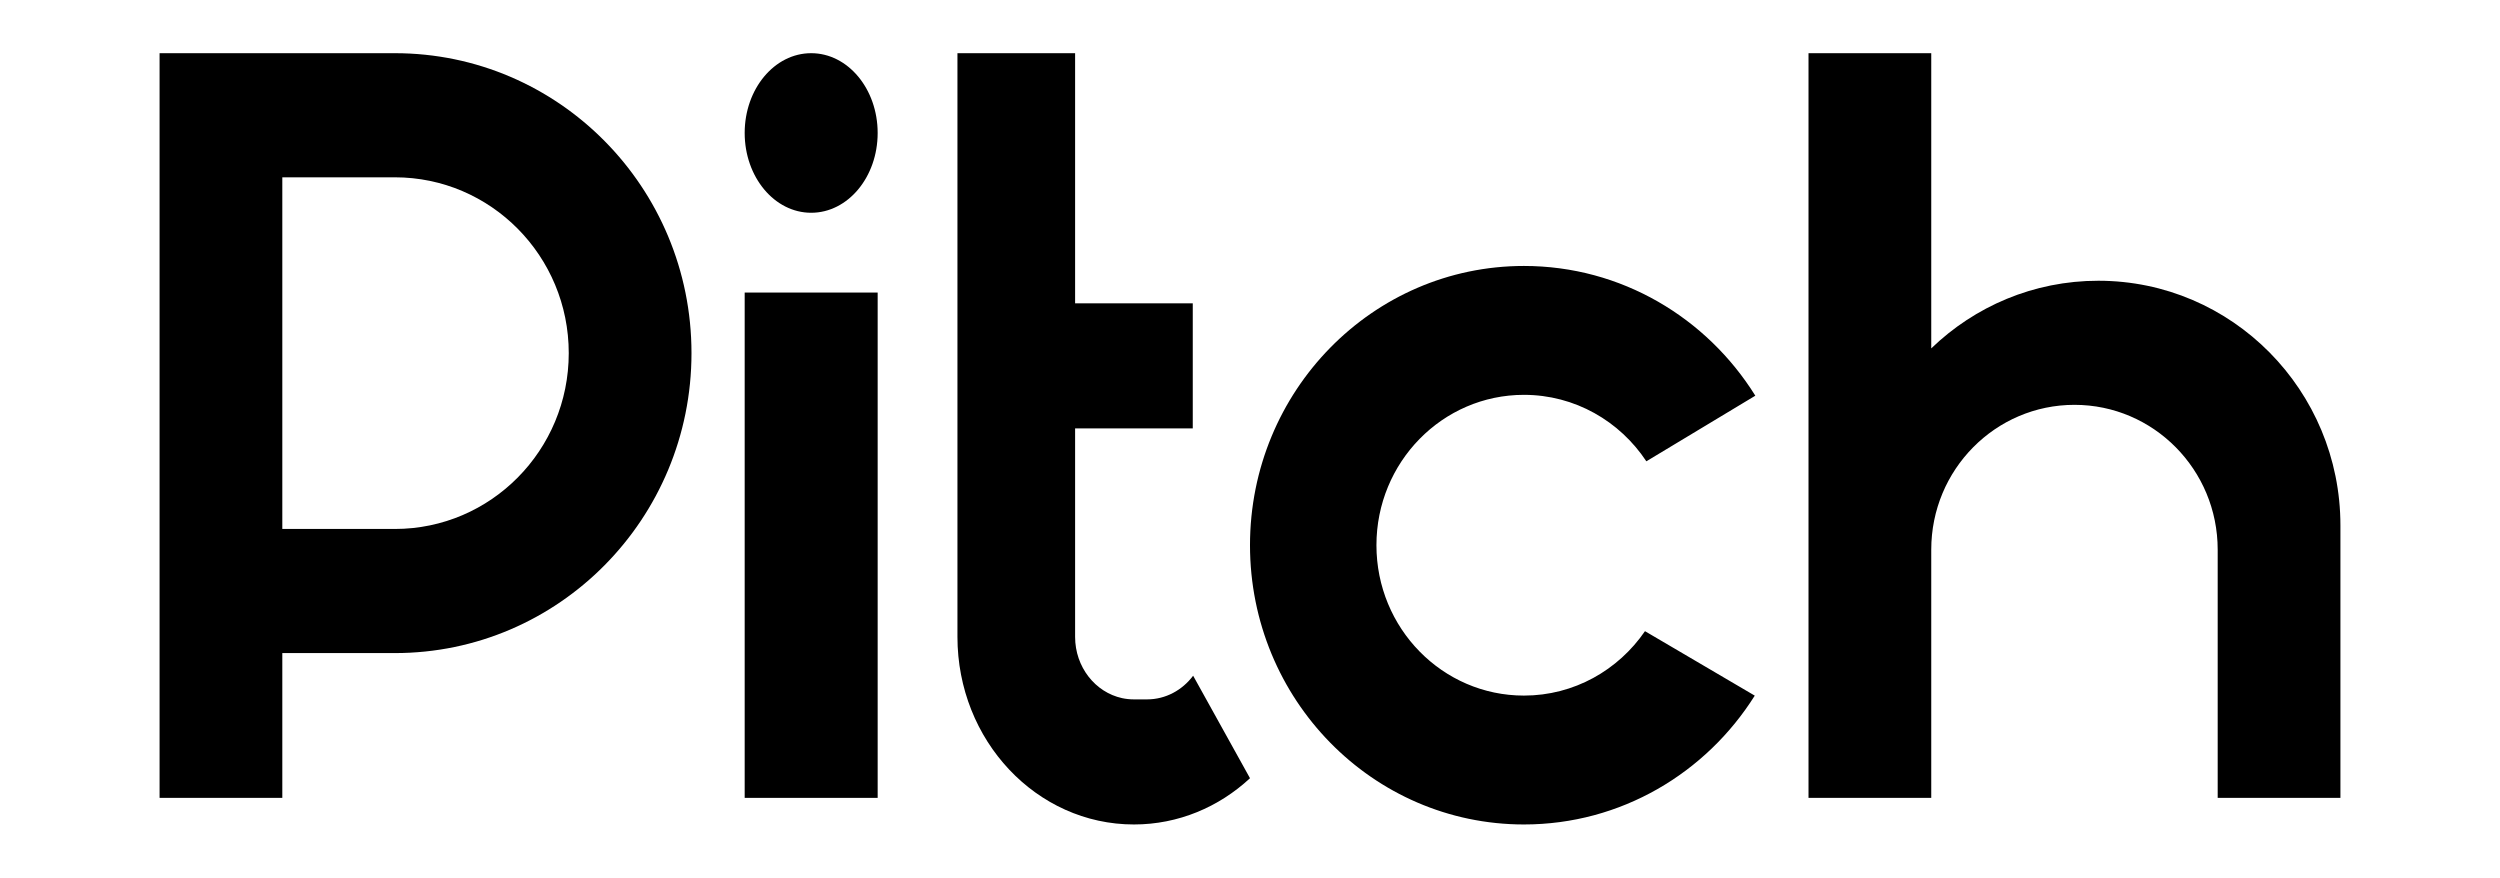
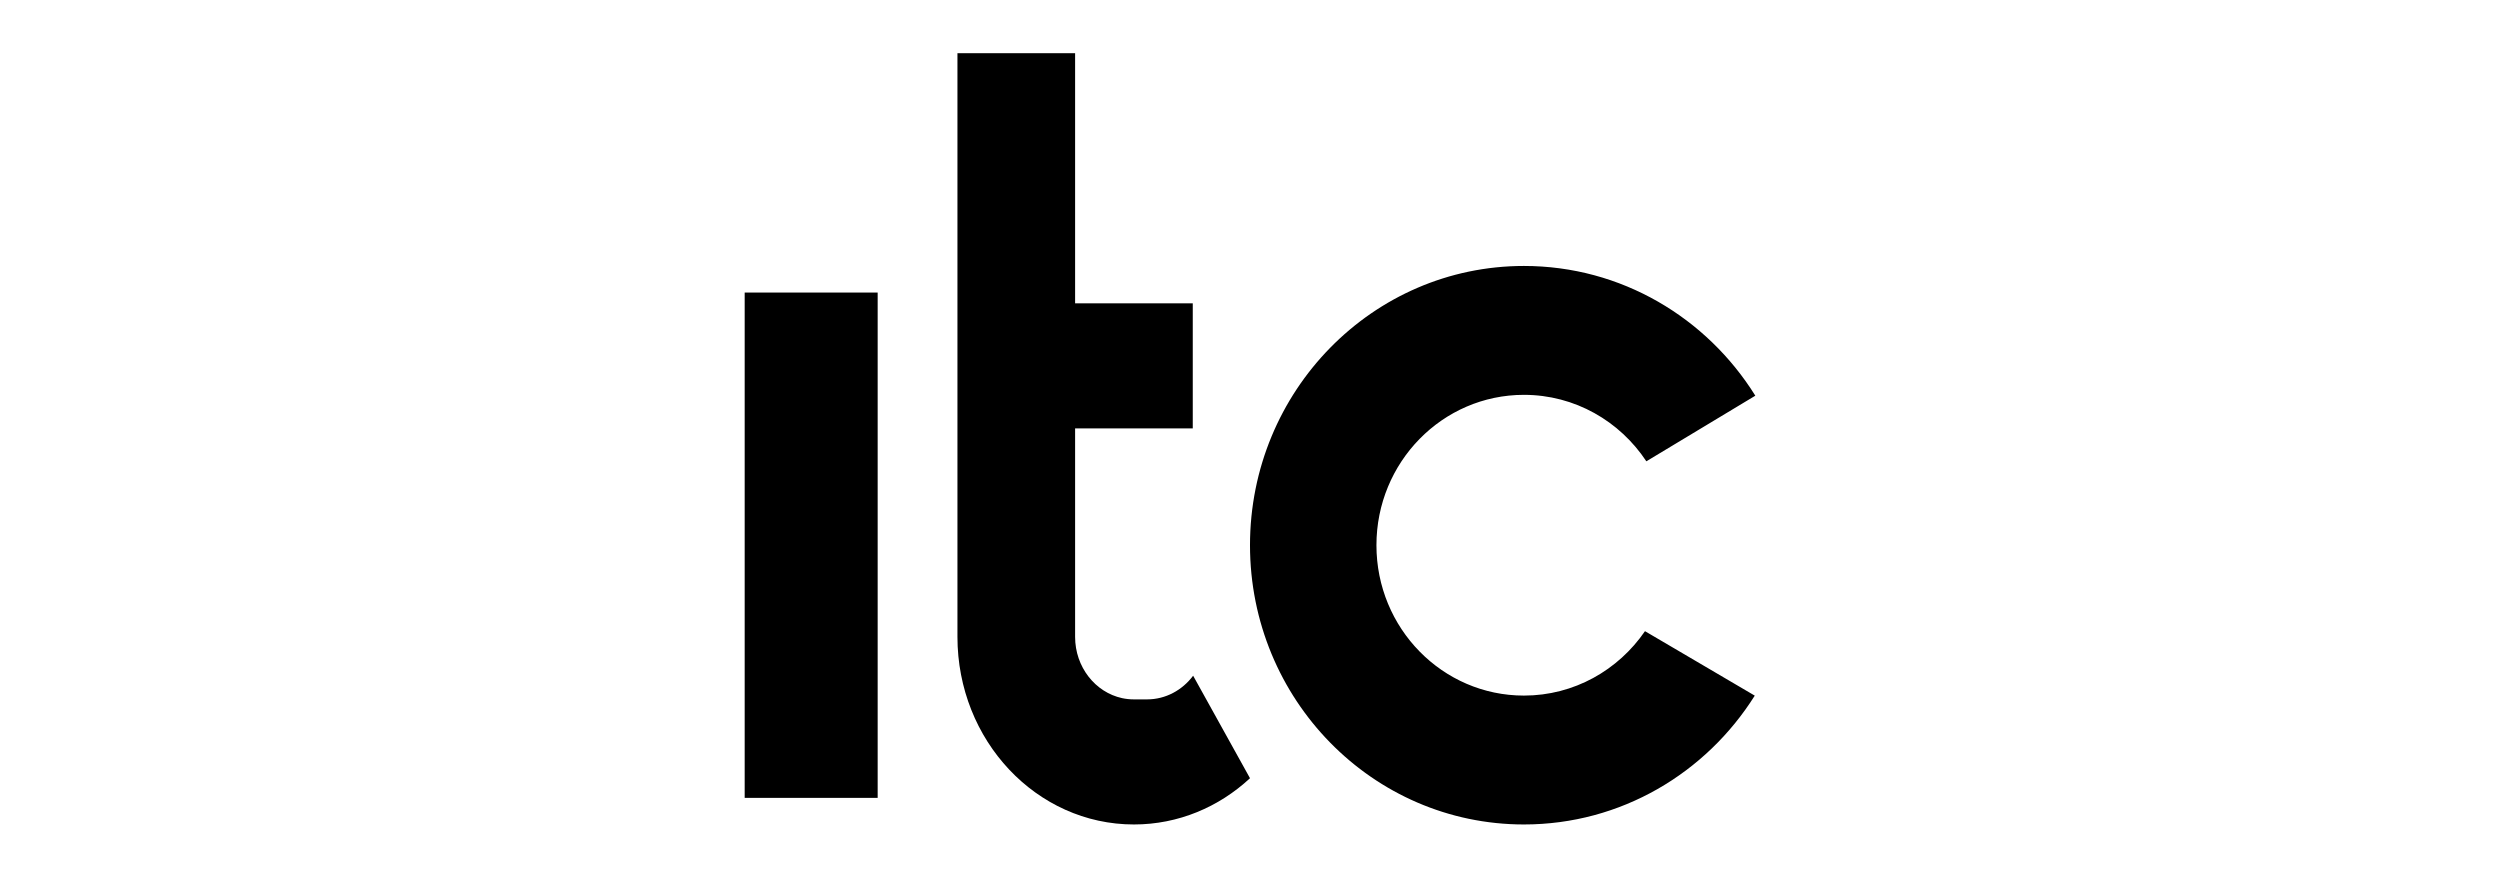
<svg xmlns="http://www.w3.org/2000/svg" width="94px" height="33px" viewBox="0 0 94 33" version="1.1">
  <title>Artboard</title>
  <defs>
    <filter id="filter-1">
      <feColorMatrix in="SourceGraphic" type="matrix" values="0 0 0 0 0.459 0 0 0 0 0.518 0 0 0 0 0.62 0 0 0 1 0" />
    </filter>
  </defs>
  <g id="Artboard" stroke="none" stroke-width="1" fill="none" fill-rule="evenodd">
    <g filter="url(#filter-1)" id="Group">
      <g transform="translate(6, 2)">
        <path d="M55.851,21.732 C54.848,23.196 53.184,24.154 51.3,24.154 C48.237,24.154 45.754,21.623 45.754,18.5 C45.754,15.377 48.237,12.846 51.3,12.846 C53.217,12.846 54.906,13.838 55.903,15.345 L60,12.878 C58.173,9.946 54.959,8 51.3,8 C45.611,8 41,12.701 41,18.5 C41,24.299 45.611,29 51.3,29 C54.945,29 58.148,27.069 59.979,24.156 L55.851,21.732 Z" id="Path" fill="#000000" fill-rule="nonzero" />
-         <path d="M66.615,0 L62,0 L62,28 L66.615,28 L66.615,18.667 C66.615,15.66 69.026,13.222 72,13.222 C74.974,13.222 77.385,15.66 77.385,18.667 L77.385,28 L82,28 L82,17.759 C82,12.676 77.925,8.556 72.897,8.556 C70.462,8.556 68.249,9.523 66.615,11.099 L66.615,0 Z" id="Path" fill="#000000" fill-rule="nonzero" />
-         <path d="M34.424,0 L30,0 L30,21.946 C30,25.842 32.971,29 36.636,29 C38.307,29 39.833,28.344 41,27.261 L38.862,23.407 C38.456,23.949 37.83,24.297 37.128,24.297 L36.636,24.297 C36.484,24.297 36.334,24.281 36.19,24.25 C35.182,24.03 34.424,23.082 34.424,21.946 L34.424,14.108 L38.848,14.108 L38.848,9.405 L34.424,9.405 L34.424,0 Z" id="Path" fill="#000000" fill-rule="nonzero" />
-         <path d="M24.5,0 C23.119,0 22,1.343 22,3 C22,4.657 23.119,6 24.5,6 C25.881,6 27,4.657 27,3 C27,1.343 25.881,0 24.5,0 Z" id="Path" fill="#000000" fill-rule="nonzero" />
+         <path d="M34.424,0 L30,0 L30,21.946 C30,25.842 32.971,29 36.636,29 C38.307,29 39.833,28.344 41,27.261 L38.862,23.407 C38.456,23.949 37.83,24.297 37.128,24.297 L36.636,24.297 C36.484,24.297 36.334,24.281 36.19,24.25 C35.182,24.03 34.424,23.082 34.424,21.946 L34.424,14.108 L38.848,14.108 L38.848,9.405 L34.424,9.405 Z" id="Path" fill="#000000" fill-rule="nonzero" />
        <polygon id="Path" fill="#000000" fill-rule="nonzero" points="27 28 27 9 22 9 22 28" />
-         <path d="M0,28 L4.615,28 L4.615,22.556 L8.846,22.556 C15.006,22.556 20,17.506 20,11.278 C20,5.049 15.006,0 8.846,0 L0,0 L0,28 Z M4.615,4.667 L8.846,4.667 C12.457,4.667 15.385,7.627 15.385,11.278 C15.385,14.929 12.457,17.889 8.846,17.889 L4.615,17.889 L4.615,4.667 Z" id="Shape" fill="#000000" />
      </g>
    </g>
  </g>
</svg>